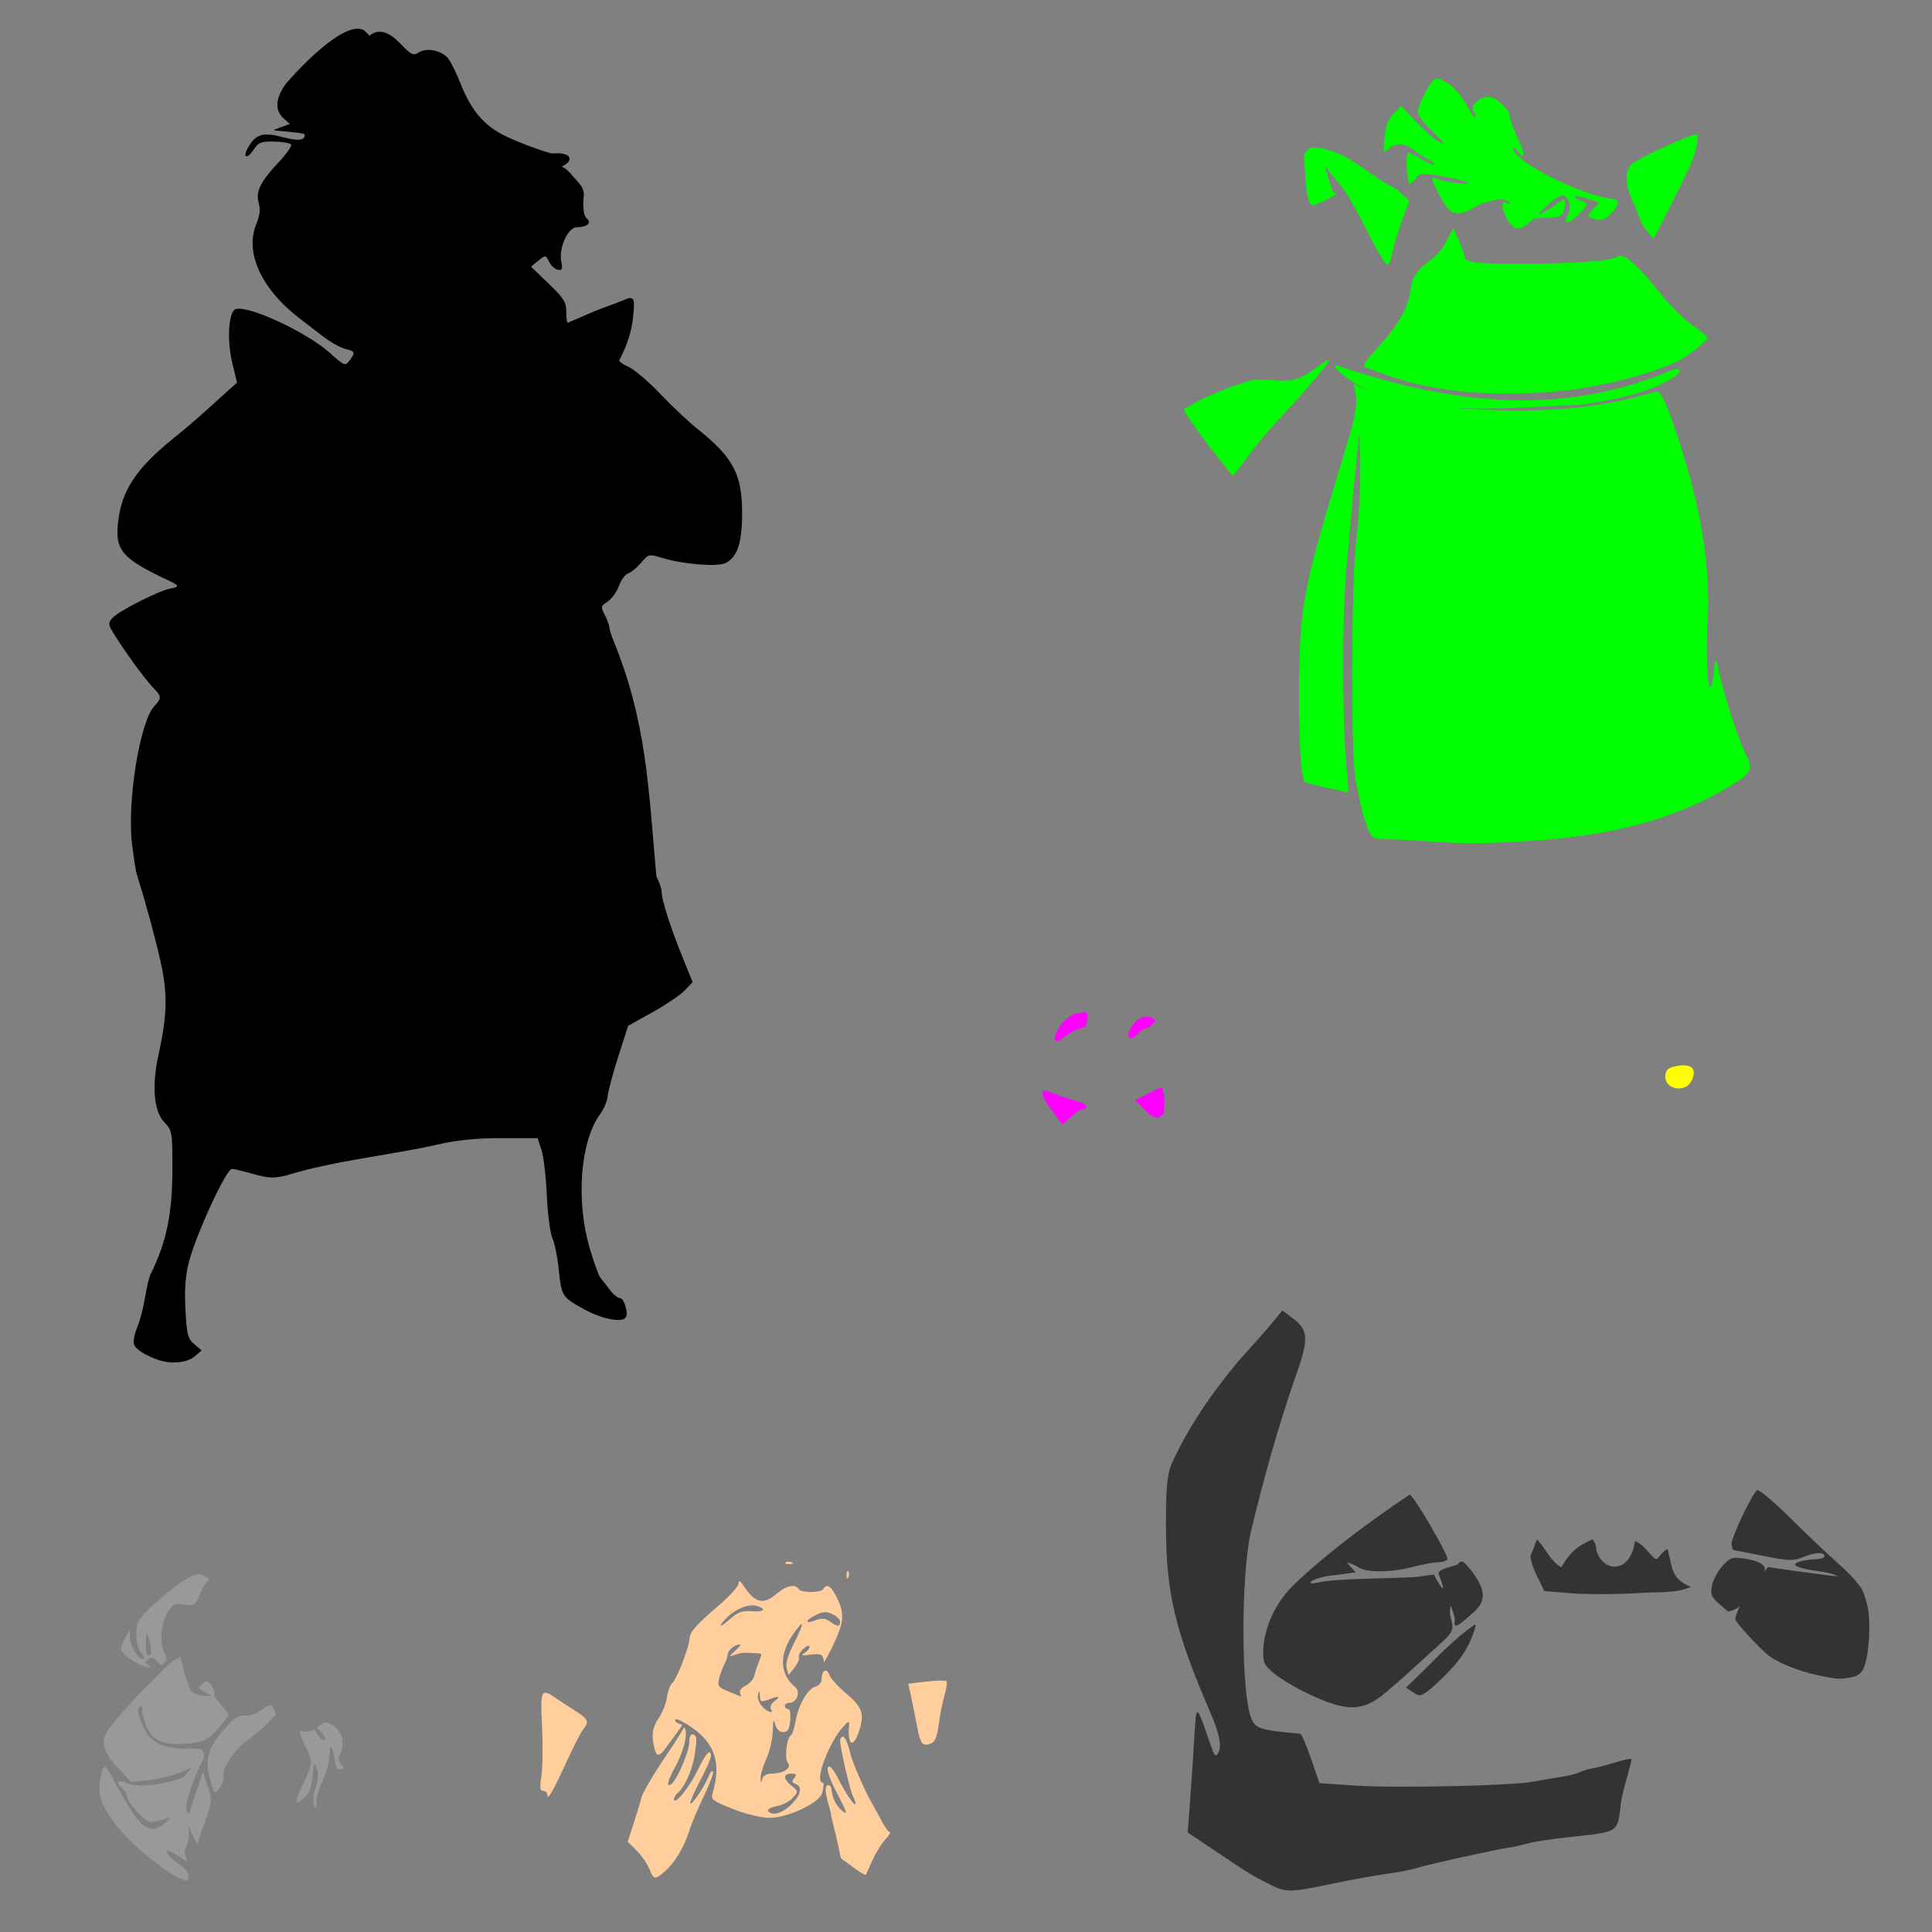
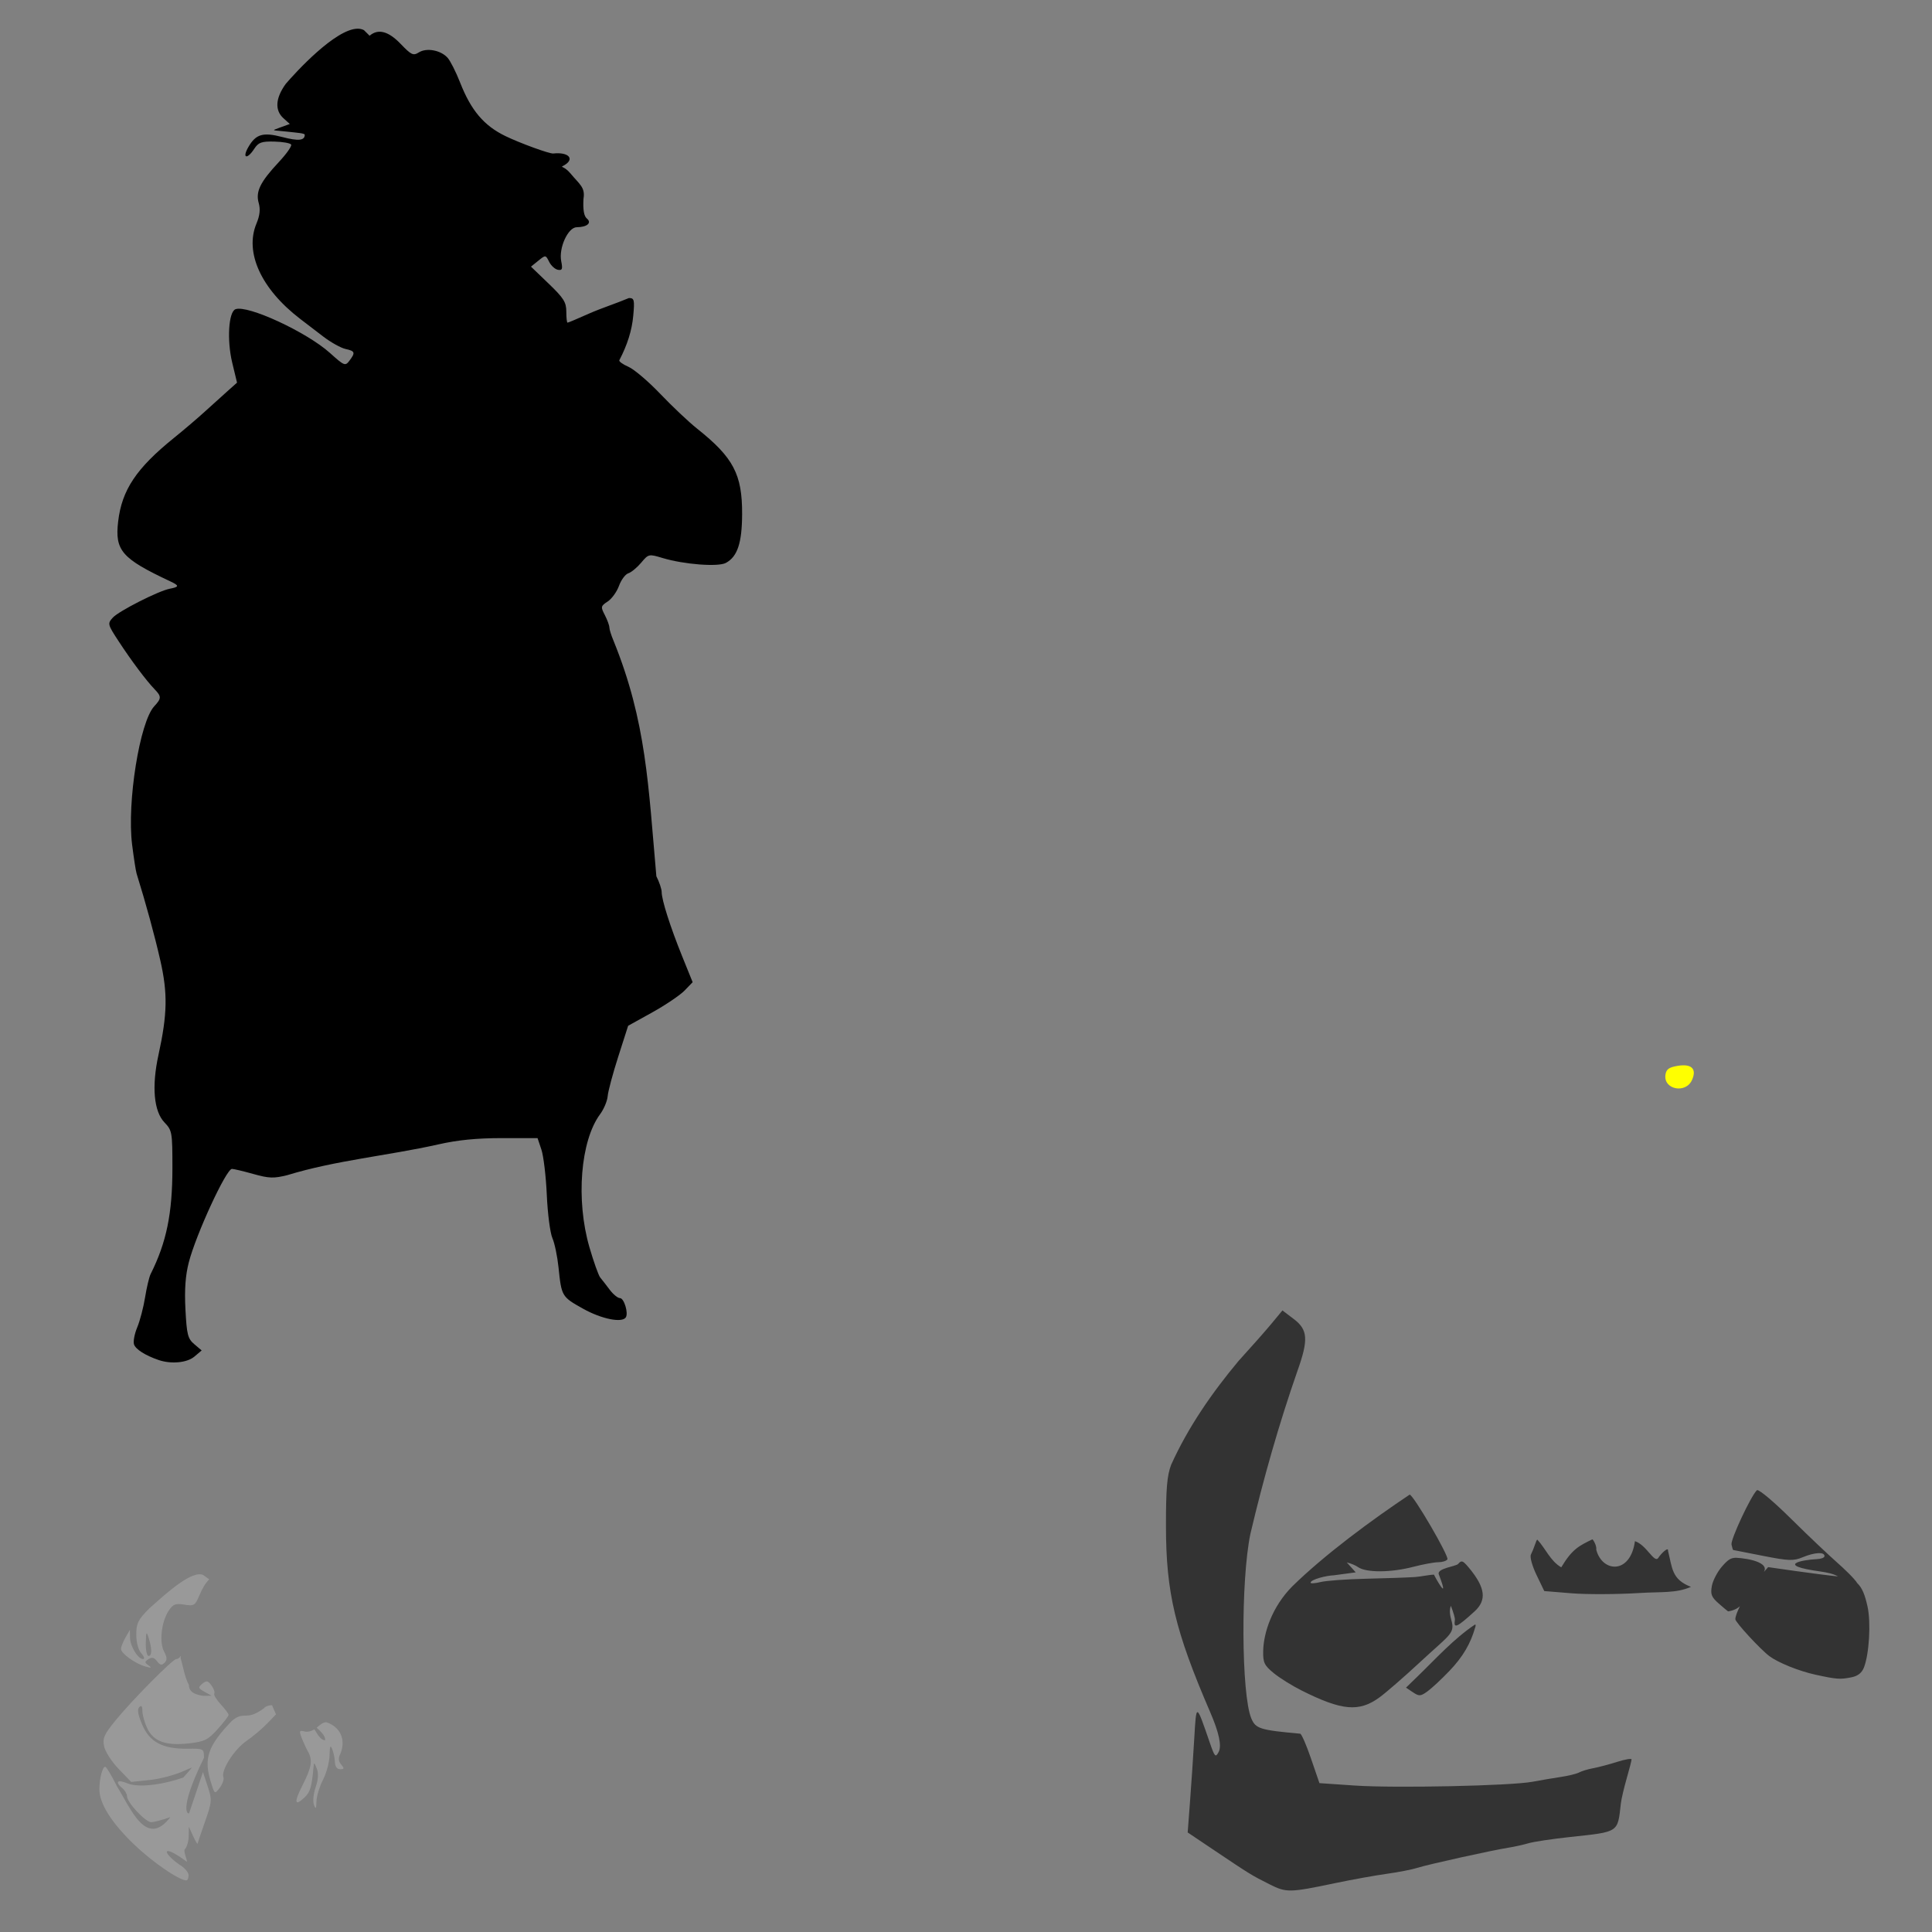
<svg xmlns="http://www.w3.org/2000/svg" xmlns:ns1="http://www.inkscape.org/namespaces/inkscape" xmlns:ns2="http://sodipodi.sourceforge.net/DTD/sodipodi-0.dtd" width="1080" height="1080" id="svg2" version="1.1" ns1:version="0.47 r22583" ns2:docname="CruellaFace.svg">
  <rect width="100%" height="100%" fill="#808080" stroke="none" />
  <defs id="defs4">
    <ns1:perspective ns2:type="inkscape:persp3d" ns1:vp_x="0 : 526.18109 : 1" ns1:vp_y="0 : 1000 : 0" ns1:vp_z="744.09448 : 526.18109 : 1" ns1:persp3d-origin="372.04724 : 350.78739 : 1" id="perspective10" />
    <ns1:perspective id="perspective2820" ns1:persp3d-origin="0.5 : 0.33333333 : 1" ns1:vp_z="1 : 0.5 : 1" ns1:vp_y="0 : 1000 : 0" ns1:vp_x="0 : 0.5 : 1" ns2:type="inkscape:persp3d" />
    <ns1:perspective id="perspective3463" ns1:persp3d-origin="0.5 : 0.33333333 : 1" ns1:vp_z="1 : 0.5 : 1" ns1:vp_y="0 : 1000 : 0" ns1:vp_x="0 : 0.5 : 1" ns2:type="inkscape:persp3d" />
  </defs>
  <ns2:namedview id="base" pagecolor="#ffffff" bordercolor="#666666" borderopacity="1.0" ns1:pageopacity="0.0" ns1:pageshadow="2" ns1:zoom="0.32081697" ns1:cx="873.64214" ns1:cy="697.94046" ns1:document-units="in" ns1:current-layer="layer1" showgrid="false" units="in" ns1:showpageshadow="false" borderlayer="false" ns1:window-width="1280" ns1:window-height="747" ns1:window-x="-4" ns1:window-y="-4" ns1:window-maximized="1" />
  <g ns1:label="Layer 1" ns1:groupmode="layer" id="layer1" transform="translate(0,27.64)">
    <path style="fill:#000000" d="m 199.964,-11.595 c -12.431,0.038 -34.701,24.383 -40.226,30.843 -5.755,7.945 -6.223,14.742 -1.304,19.194 l 3.569,3.227 -5.707,2.073 c -5.289,1.902 -3.685,1.301 4.168,2.202 5.405,0.619 9.896,0.862 9.896,1.753 0,3.259 -3.534,3.619 -12.482,1.282 -10.858,-2.835 -14.824,-1.677 -19.001,5.514 -3.674,6.325 -0.832,7.286 3.227,1.09 2.385,-3.64 4.042,-4.245 11.264,-4.082 4.655,0.105 8.882,0.857 9.383,1.667 0.501,0.81 -2.59,5.202 -6.861,9.768 -10.436,11.157 -13.084,16.566 -11.264,22.913 1.006,3.507 0.616,6.994 -1.24,11.435 -6.765,16.19 2.596,36.624 24.43,53.349 2.818,2.158 8.61,6.595 12.867,9.853 4.257,3.258 9.859,6.375 12.461,6.947 5.353,1.177 5.64,2.014 2.18,6.583 -2.335,3.083 -2.849,2.876 -10.922,-4.382 -12.975,-11.665 -46.082,-26.977 -52.772,-24.409 -3.869,1.485 -4.834,17.324 -1.817,29.859 l 2.693,11.179 -5.579,4.98 c -3.074,2.736 -8.698,7.802 -12.482,11.264 -3.784,3.462 -11.508,10.059 -17.185,14.641 -21.044,16.988 -29.134,29.095 -31.206,46.723 -1.909,16.24 1.977,20.723 29.047,33.429 5.256,2.467 5.204,3.134 -0.278,4.189 -6.271,1.208 -28.446,12.474 -31.762,16.137 -3.03,3.348 -2.953,3.714 3.42,13.444 7.156,10.925 15.314,21.787 20.027,26.675 3.806,3.946 3.769,5.082 -0.278,9.426 -8.113,8.709 -15.326,53.797 -12.376,77.331 0.939,7.49 2.065,14.758 2.501,16.159 5.246,16.85 10.146,34.831 13.252,48.498 4.197,18.467 3.985,30.033 -1.026,52.965 -3.836,17.553 -2.605,31.46 3.356,37.682 4.283,4.471 4.446,5.419 4.446,25.521 0,25.4 -3.32,41.59 -12.183,59.249 -0.8,1.594 -2.2,7.455 -3.099,13.038 -0.899,5.583 -2.87,13.117 -4.382,16.736 -1.512,3.619 -2.323,7.894 -1.817,9.49 0.878,2.767 6.293,6.212 13.743,8.763 7.025,2.406 15.929,1.57 20.027,-1.902 l 4.061,-3.441 -4.104,-3.484 c -3.646,-3.087 -4.224,-5.293 -4.959,-19.365 -0.583,-11.154 -0.028,-18.969 1.86,-26.333 4.001,-15.61 20.929,-52.302 24.131,-52.302 0.966,0 6.345,1.271 11.948,2.843 8.785,2.465 11.414,2.556 19.044,0.641 27.294,-8.339 55.805,-10.776 84.449,-17.185 10.741,-2.448 21.433,-3.505 35.395,-3.505 l 20.006,0 2.159,6.455 c 1.189,3.548 2.551,14.964 3.014,25.371 0.463,10.407 1.872,21.229 3.121,24.067 1.248,2.838 2.782,10.202 3.42,16.351 1.686,16.258 1.788,16.441 13.743,23.127 10.313,5.768 21.871,8.086 23.896,4.809 1.514,-2.45 -1.014,-10.73 -3.27,-10.73 -1.24,0 -3.842,-2.143 -5.792,-4.745 -1.951,-2.602 -4.312,-5.644 -5.258,-6.776 -0.946,-1.131 -3.673,-8.772 -6.049,-16.971 -7.655,-26.418 -4.998,-59.47 5.963,-74.296 2.121,-2.869 4.033,-7.427 4.253,-10.131 0.22,-2.705 2.885,-12.661 5.921,-22.122 l 5.514,-17.206 13.594,-7.545 c 7.477,-4.158 15.581,-9.661 18.018,-12.205 l 4.446,-4.617 -5.856,-14.47 c -6.62,-16.36 -11.456,-31.485 -11.456,-35.908 0,-1.638 -1.328,-5.629 -2.971,-8.849 -4.5,-50.542 -5.509,-86.301 -23.96,-131.685 -1.263,-2.981 -2.308,-6.309 -2.308,-7.395 0,-1.087 -1.127,-4.184 -2.522,-6.882 -2.395,-4.632 -2.318,-5.054 1.582,-7.609 2.271,-1.488 5.122,-5.432 6.327,-8.763 1.205,-3.331 3.553,-6.483 5.215,-7.011 1.662,-0.527 4.886,-3.192 7.182,-5.921 4.13,-4.908 4.262,-4.94 12.012,-2.608 11.893,3.579 30.971,5.058 35.31,2.736 6.49,-3.473 9.045,-11.129 9.105,-27.316 0.082,-22.224 -4.876,-31.615 -25.136,-47.728 -4.702,-3.74 -13.975,-12.504 -20.626,-19.472 -6.651,-6.968 -14.664,-13.78 -17.805,-15.133 -3.14,-1.353 -5.418,-3.007 -5.066,-3.676 4.47,-8.505 7.042,-16.714 7.78,-24.858 0.808,-8.914 0.555,-9.896 -2.415,-9.896 -7.417,3.119 -14.775,5.406 -22.272,8.678 -6.238,2.799 -11.67,5.087 -12.055,5.087 -0.385,0 -0.684,-2.784 -0.684,-6.177 0,-5.26 -1.46,-7.561 -9.875,-15.646 l -9.875,-9.49 4.104,-3.313 c 4.074,-3.299 4.114,-3.282 6.049,0.598 1.07,2.146 3.252,4.155 4.873,4.467 2.447,0.471 2.77,-0.345 1.881,-4.788 -1.481,-7.406 3.797,-18.966 8.678,-19.001 5.781,-0.042 8.577,-2.434 5.664,-4.852 -1.642,-1.363 -2.245,-4.875 -1.902,-11.029 1.09,-6.472 -2.21,-8.047 -7.267,-14.192 -3.987,-4.738 -6.223,-3.026 -3.634,-4.489 6.28,-3.546 2.63,-7.594 -6.006,-6.647 -2.059,0.226 -18.408,-5.722 -26.653,-9.704 -12.088,-5.838 -19.285,-14.349 -25.414,-29.988 -2.325,-5.932 -5.481,-12.161 -7.011,-13.85 -3.82,-4.221 -11.682,-5.694 -16.009,-2.992 -3.184,1.989 -4.219,1.498 -10.259,-4.788 -6.804,-7.081 -12.541,-8.594 -17.313,-4.51 -1.126,-1.126 -2.486,-2.427 -3.142,-3.121 -1.046,-0.563 -2.219,-0.816 -3.505,-0.812 z" id="path3563" ns2:nodetypes="cccccsssssssssssssssscccsssssssssssssssssssscccsssscccccsssssssssssccccccsccssssssssssssssccsscccsssssccsssssssccc" />
-     <path style="fill:#ffff00" d="m 940.694,567.877 c 5.625,-0.153 7.585,2.858 5.108,8.293 -3.526,7.738 -15.983,5.224 -14.812,-2.992 0.446,-3.131 1.961,-4.218 7.075,-5.044 0.952,-0.154 1.825,-0.235 2.629,-0.256 z" id="path3616" />
+     <path style="fill:#ffff00" d="m 940.694,567.877 c 5.625,-0.153 7.585,2.858 5.108,8.293 -3.526,7.738 -15.983,5.224 -14.812,-2.992 0.446,-3.131 1.961,-4.218 7.075,-5.044 0.952,-0.154 1.825,-0.235 2.629,-0.256 " id="path3616" />
    <path id="path3696" style="fill:#999999;fill-opacity:1" d="m 152.06,925.572 2.223,5.108 -4.937,5.151 c -2.716,2.835 -7.974,7.249 -11.67,9.811 -6.847,4.745 -14.233,16.417 -12.782,20.198 0.441,1.149 -0.467,3.784 -2.031,5.856 -2.835,3.758 -2.846,3.74 -4.98,-3.099 -4.124,-13.212 -1.732,-20.222 11.67,-34.198 7.15,-6.108 7.576,0.522 17.997,-7.096 0.585,-0.946 2.618,-1.731 4.51,-1.731 z m -40.846,-73.184 c 0.839,-0.046 1.596,0.052 2.266,0.342 1.464,1.089 2.599,1.898 3.463,2.501 -1.977,1.939 -3.785,4.872 -5.429,8.806 -2.441,5.842 -3.02,6.209 -8.485,5.322 -4.963,-0.805 -6.33,-0.263 -8.785,3.484 -4.044,6.171 -5.304,17.565 -2.522,22.763 1.739,3.249 1.807,4.712 0.256,6.263 -1.551,1.551 -2.536,1.335 -4.189,-0.876 -1.552,-2.076 -2.889,-2.411 -4.745,-1.197 -2.294,1.5 -2.294,1.898 0,3.527 1.986,1.411 1.6,1.563 -1.71,0.641 -5.789,-1.613 -13.776,-7.383 -13.701,-9.896 0.034,-1.118 1.17,-3.961 2.522,-6.327 l 2.458,-4.318 0.064,4.36 c 0.068,4.866 4.414,11.991 7.31,11.991 1.039,0 0.604,-1.412 -0.962,-3.142 -1.714,-1.894 -2.843,-6.071 -2.843,-10.495 0,-6.344 0.998,-8.355 7.31,-14.705 4.499,-3.759 19.616,-18.595 27.722,-19.044 z m -29.24,33.044 c -0.288,0.144 -0.388,1.807 -0.47,5.301 -0.094,4.021 0.593,7.31 1.539,7.31 1.982,0 1.982,-4.112 0,-10.302 -0.512,-1.598 -0.844,-2.42 -1.069,-2.308 z m 19.044,12.675 c 0.109,0.014 0.093,0.387 -0.064,1.069 1.453,4.863 2.155,10.419 4.66,15.154 -0.054,4.357 4.592,5.619 8.314,6.027 l 4.382,-0.064 -3.976,-2.223 c -3.59,-1.992 -3.716,-2.433 -1.24,-4.489 2.329,-1.933 3.12,-1.787 5.13,0.962 1.306,1.786 1.998,3.823 1.56,4.531 -0.438,0.709 1.198,3.424 3.612,6.027 2.414,2.603 4.382,5.257 4.382,5.899 0,0.642 -2.751,4.228 -6.113,7.972 -5.371,5.983 -7.311,6.95 -15.966,7.93 -12.944,1.465 -19.87,-1.019 -23.362,-8.379 -1.496,-3.152 -2.736,-7.507 -2.736,-9.682 0,-2.726 -0.547,-3.407 -1.774,-2.18 -1.227,1.227 -0.705,4.291 1.689,9.875 4.158,9.7 11.415,13.526 25.392,13.359 9.003,-0.108 9.105,-0.055 9.105,5.087 -14.957,30.673 -8.468,31.74 -8.293,30.928 l 7.737,-22.956 2.629,7.973 c 2.499,7.59 2.428,8.577 -1.432,19.6 -2.234,6.379 -4.13,11.988 -4.211,12.461 -0.081,0.473 -1.223,-1.479 -2.522,-4.318 l -2.351,-5.151 -0.086,5.237 c -0.043,2.885 -1.002,6.175 -2.137,7.31 -1.135,1.135 1.804,6.968 1.005,6.968 -13.701,-10.199 -14.321,-5.604 -4.082,1.667 2.813,1.6 5.124,4.265 5.13,5.92 0.006,1.656 -0.573,2.956 -1.282,2.907 -4.464,-0.31 -19.082,-10.404 -29.282,-20.22 -12.623,-12.147 -19.318,-22.846 -19.279,-30.8 0.029,-5.991 1.726,-12.525 3.249,-12.525 0.633,0 3.599,4.935 6.583,10.986 7.753,12.313 16.281,34.832 29.859,17.163 -4.376,1.56 -9.187,2.826 -10.73,2.821 -3.245,-0.01 -13.508,-11.024 -13.508,-14.492 0,-1.27 -1.167,-3.268 -2.586,-4.446 -4.344,-3.605 -2.856,-5.121 2.714,-2.779 5.841,2.456 18.676,1.14 31.291,-3.206 1.995,-2.152 3.589,-4.02 4.895,-5.6 -1.422,0.516 -3,1.176 -4.617,1.924 -4.666,2.158 -13.169,4.425 -18.916,5.023 l -10.452,1.09 -7.011,-7.267 c -3.855,-3.989 -7.51,-9.655 -8.122,-12.589 -0.954,-4.571 -0.04,-6.661 6.455,-14.62 9.229,-11.309 31.914,-34.22 33.878,-34.22 0.783,0 1.762,-0.573 2.159,-1.282 0.149,-0.266 0.255,-0.393 0.321,-0.385 z m 81.42,36.995 c 7.804,2.604 10.887,9.601 8.015,17.185 -1.443,2.883 -1.379,4.459 0.278,6.455 1.815,2.187 1.715,2.629 -0.598,2.629 -1.712,0 -2.833,-1.495 -2.907,-3.869 -0.067,-2.129 -0.744,-5.418 -1.496,-7.31 -1.041,-2.618 -1.401,-1.794 -1.518,3.441 -0.084,3.784 -1.741,9.953 -3.676,13.701 -1.935,3.748 -3.567,9.159 -3.634,12.034 -0.097,4.181 -0.374,4.569 -1.411,1.924 -0.719,-1.835 -0.306,-6.215 0.94,-9.832 1.498,-4.348 1.717,-7.827 0.663,-10.452 -1.457,-3.629 -1.6,-3.663 -1.881,-0.492 -0.967,10.905 -1.796,13.67 -5.087,16.736 -5.456,5.083 -5.872,2.662 -1.133,-6.69 5.232,-10.326 5.883,-14.146 3.227,-18.959 -1.139,-2.065 -2.793,-5.649 -3.676,-7.972 -1.409,-3.707 -1.193,-4.132 1.774,-3.356 1.515,0.396 3.688,-0.121 5.45,-1.197 1.424,2.083 3.171,5.971 5.963,6.113 0.365,-2.82 -3.427,-5.723 -4.724,-7.011 1.73,-1.565 3.563,-3.09 5.429,-3.078 z" />
    <path style="fill:#ffaaaa;fill-opacity:1" d="m 1246.239,474.544 c 0.763,-0.023 1.63,0.827 2.33,2.65 0.574,1.496 1.047,2.954 1.047,3.249 0,0.294 -1.146,0.994 -2.565,1.539 -1.864,0.715 -2.586,-0.202 -2.586,-3.27 0,-2.677 0.792,-4.139 1.774,-4.168 z" id="path3738" />
-     <path id="path3672" style="fill:#ffce9c;fill-opacity:1" d="m 304.69,918.621 c 1.259,-0.145 3.202,1.036 6.07,2.992 2.563,1.748 7.552,5.037 11.093,7.31 7.014,4.502 7.617,5.918 4.232,10.024 -1.231,1.494 -5.621,10.056 -9.747,19.044 -7.653,16.675 -10.388,21.292 -10.388,17.548 0,-1.135 -1.039,-2.052 -2.308,-2.052 -1.787,0 -2.002,-1.859 -1.005,-8.186 0.709,-4.494 0.87,-16.865 0.363,-27.508 -0.657,-13.78 -0.715,-18.896 1.689,-19.172 z m 220.686,-6.797 c 2.021,-0.036 3.407,0.073 3.676,0.342 0.539,0.539 0.002,4.302 -1.176,8.357 -1.178,4.055 -2.526,10.854 -2.992,15.111 -0.466,4.257 -1.626,8.714 -2.586,9.896 -0.96,1.183 -3.099,2.137 -4.745,2.137 -2.282,0 -3.42,-2.333 -4.831,-9.875 -1.018,-5.44 -2.556,-13.133 -3.42,-17.078 l -1.582,-7.16 10.174,-1.176 c 2.797,-0.325 5.46,-0.519 7.481,-0.556 z m -54.181,31.36 c 1.243,0 2.95,4.005 4.403,10.324 0.854,3.711 7.615,19.36 10.772,24.943 2.14,3.784 5.211,9.386 6.818,12.461 1.607,3.075 3.506,5.6 4.232,5.6 0.726,0 -0.446,1.9 -2.608,4.232 -2.161,2.332 -5.375,7.552 -7.139,11.606 -1.764,4.054 -3.415,7.689 -3.676,8.058 -0.261,0.368 -3.394,-1.508 -6.968,-4.168 -3.574,-2.66 -6.653,-4.92 -6.84,-5.023 -0.186,-0.103 -0.763,-2.491 -1.261,-5.301 -0.498,-2.809 -2.464,-11.24 -4.382,-18.724 0.618,-1.478 -6.003,-17.227 -1.326,-16.941 1.815,0.475 1.401,2.265 2.052,5.228 0.627,2.855 2.65,6.544 4.489,8.208 4.585,4.15 4.246,2.752 -2.458,-10.11 -3.428,-6.576 -5.257,-11.995 -4.467,-13.273 0.896,-1.449 2.765,0.61 5.664,6.263 4.584,8.938 9.612,16.193 9.704,14 0.03,-0.722 -0.646,-2.653 -1.496,-4.296 -1.609,-3.108 -7.113,-27.169 -7.075,-30.928 0.012,-1.183 0.717,-2.159 1.56,-2.159 z m -88.916,-5.279 c 2.654,1.912 0.533,12.069 -4.574,21.673 -4.702,8.843 -5.487,12.012 -2.479,10.153 3.058,-1.89 10.113,-18.377 10.131,-23.682 0.011,-3.152 0.768,-4.594 2.159,-4.104 2.171,0.766 2.245,2.513 0.492,13.081 -1.168,7.039 -5.496,16.511 -8.806,19.258 -1.332,1.105 -2.437,2.809 -2.437,3.805 0,3.94 8.627,-6.593 13.209,-16.137 4.692,-9.774 7.438,-12.671 7.438,-7.844 0,1.277 -2.772,7.538 -6.156,13.914 -3.384,6.377 -5.757,11.983 -5.279,12.461 0.935,0.935 8.345,-10.256 10.324,-15.603 0.663,-1.791 1.666,-2.801 2.244,-2.223 0.578,0.578 -1.681,6.705 -5.023,13.594 -3.342,6.889 -7.029,15.623 -8.186,19.408 -2.786,9.109 -8.129,18.031 -13.594,22.721 -5.778,4.959 -6.195,4.884 -8.785,-1.368 -1.205,-2.91 -4.419,-7.497 -7.139,-10.217 l -4.937,-4.959 3.27,-9.982 c 1.801,-5.487 3.722,-11.913 4.275,-14.278 0.553,-2.365 5.296,-10.771 10.537,-18.681 5.723,-8.637 12.38,-18.437 13.316,-20.989 z m 60.082,25.927 c -4.738,0 -4.663,2.93 0.192,6.861 3.784,3.064 3.792,3.185 0.62,6.69 -1.777,1.964 -5.825,4.064 -8.998,4.66 -3.173,0.595 -5.33,1.765 -4.809,2.608 1.896,3.067 8,1.426 12.91,-3.484 5.527,-5.527 6.449,-10.029 2.394,-11.585 -2.024,-0.777 -2.164,-1.542 -0.641,-3.377 1.576,-1.899 1.246,-2.372 -1.667,-2.372 z m -17.997,-45.954 c -0.146,0.064 -0.353,0.661 -0.641,1.774 -0.446,1.726 0.553,4.633 2.202,6.455 3.161,3.493 6.892,4.603 4.959,1.475 -0.624,-1.009 0.302,-2.906 2.052,-4.232 3.771,-2.857 2.493,-3.168 -3.591,-0.855 -3.897,1.481 -4.419,1.243 -4.595,-2.137 -0.091,-1.746 -0.197,-2.562 -0.385,-2.479 z M 413.528,891.608 c -2.709,0.049 -6.652,3.255 -6.733,5.493 -0.044,1.214 -0.894,3.772 -1.902,5.664 -1.008,1.892 -2.331,5.491 -2.928,7.994 -0.962,4.03 -0.337,4.838 5.365,7.203 3.541,1.469 6.59,2.73 6.797,2.779 0.207,0.049 0.008,-0.884 -0.449,-2.073 -0.456,-1.189 0.851,-2.951 2.907,-3.89 2.056,-0.939 4.347,-3.39 5.087,-5.45 0.624,-3.499 2.08,-6.517 3.292,-10.046 0.883,-2.636 1.333,-2.594 -2.821,-2.821 -6.84,-0.375 -7.9,-0.272 -11.82,1.09 -2.999,1.042 -2.92,0.731 0.62,-2.394 2.233,-1.971 3.401,-3.563 2.586,-3.548 z m 47.728,-18.04 c -1.604,-0.012 -3.235,0.572 -5.6,1.795 -6.134,3.172 -5.65,5.016 0.684,2.608 3.189,-1.212 5.214,-0.997 7.545,0.769 4.05,3.068 5.771,3.127 5.771,0.214 0,-1.267 -1.971,-3.198 -4.382,-4.296 -1.54,-0.702 -2.771,-1.08 -4.018,-1.09 z m -40.589,-3.826 c -4.649,-0.052 -11.057,3.168 -15.347,7.908 -4.493,4.965 -2.614,4.523 3.441,-0.791 3.849,-3.379 6.488,-4.237 11.456,-3.805 7.168,0.624 8.749,-1.467 2.33,-3.078 -0.581,-0.146 -1.217,-0.228 -1.881,-0.235 z m -7.395,-13.466 c 0.417,-0.095 1.2,0.782 2.458,2.672 6.428,9.654 11.005,10.707 18.51,4.253 5.185,-4.459 10.366,-5.562 12.205,-2.586 1.382,2.236 12.383,2.236 13.765,0 1.884,-3.049 4.145,-1.842 7.032,3.74 5.187,10.031 4.844,14.562 -2.18,29.069 -1.601,3.306 -3.099,6.073 -4.446,8.25 -0.401,-4.861 -2.057,-5.012 -6.818,-4.424 -5.312,0.708 -6.516,0.519 -4.339,-0.705 1.656,-0.931 3.014,-2.545 3.014,-3.591 0,-1.046 -1.55,-0.517 -3.42,1.176 -1.87,1.692 -2.97,3.745 -2.458,4.574 0.512,0.829 -0.569,3.424 -2.415,5.771 l -3.356,4.275 -1.069,-3.869 c -0.696,-2.529 0.725,-7.329 4.125,-14 6.074,-11.918 5.796,-14.101 -0.598,-4.873 -7.878,11.367 -7.4,22.311 1.282,29.517 3.138,2.604 0.804,8.742 -3.334,8.742 -1.386,0 -2.522,0.764 -2.522,1.71 0,0.946 0.828,1.731 1.838,1.731 1.087,0 1.569,2.616 1.197,6.434 -0.485,4.979 -1.38,6.455 -3.911,6.455 -2.033,0 -3.726,-1.631 -4.467,-4.296 -0.921,-3.313 -1.236,-2.473 -1.368,3.676 -0.094,4.391 -1.698,11.372 -3.569,15.496 -1.871,4.124 -3.338,9.03 -3.249,10.922 0.136,2.884 0.281,2.972 0.94,0.449 0.484,-1.851 2.45,-3.014 5.087,-3.014 6.691,0 11.581,-3.199 9.234,-6.027 -2.034,-2.45 -0.732,-13.982 1.753,-15.517 0.757,-0.468 1.906,-4.029 2.565,-7.93 1.516,-8.973 6.813,-18.068 11.2,-19.215 1.962,-0.513 3.377,-2.35 3.377,-4.382 0,-4.795 2.958,-6.243 4.275,-2.095 0.59,1.859 4.894,6.596 9.576,10.516 9.154,7.665 10.304,11.464 6.626,22.015 -3.049,8.747 -6.163,6.334 -5.215,-4.04 0.286,-3.134 -0.026,-3.063 -3.591,0.855 -4.766,5.239 -10.885,17.856 -12.226,25.2 -0.741,4.055 -0.378,5.414 1.774,6.113 -0.202,1.42 -0.61,4.465 -1.197,5.921 -2.178,5.398 -19.488,13.321 -29.09,13.316 -4.632,0 -13.122,-2.041 -20.498,-4.937 -11.005,-4.322 -12.453,-5.401 -11.521,-8.507 4.392,-14.621 2.361,-24.72 -6.69,-33.258 -5.72,-5.395 -16.113,-10.824 -13.914,-7.267 0.583,0.943 2.27,1.71 3.762,1.71 -0.849,2.275 -5.451,7.889 -7.481,10.772 -5.232,7.5 -6.674,7.89 -8.101,2.565 -1.861,-6.944 -1.15,-11.861 2.458,-16.928 1.95,-2.739 3.98,-7.878 4.51,-11.435 0.53,-3.557 1.905,-7.24 3.056,-8.186 2.403,-1.974 9.511,-20.174 9.597,-24.58 0.074,-3.794 3.505,-7.705 16.714,-19.023 5.907,-5.061 10.751,-10.476 10.751,-12.012 0,-0.745 0.113,-1.14 0.363,-1.197 z m 60.574,-5.685 c -0.03,-6.9e-4 -0.056,0.011 -0.086,0.021 -0.352,0.13 -0.569,1.055 -0.513,2.415 0.083,2.004 0.477,2.398 1.026,1.026 0.497,-1.242 0.443,-2.72 -0.128,-3.292 -0.107,-0.107 -0.208,-0.168 -0.299,-0.171 l 0,7e-5 z m -33.279,-5.237 c -0.598,0.025 -1.104,0.184 -1.389,0.47 -0.572,0.572 0.431,0.972 2.244,0.898 2.004,-0.083 2.42,-0.498 1.047,-1.047 -0.621,-0.248 -1.305,-0.345 -1.902,-0.321 z" />
-     <path id="path3668" style="fill:#ff00ff;fill-opacity:1" d="m 649.127,580.31 c 1.798,0 2.555,12.939 0.876,14.962 -2.656,3.201 -5.037,2.509 -10.58,-3.035 l -4.852,-4.852 6.925,-3.527 c 3.809,-1.943 7.244,-3.548 7.63,-3.548 z m -64.955,1.496 c 6.372,2.328 12.362,4.901 18.98,6.455 4.231,1.059 5.769,4.104 2.073,4.104 -1.131,0 -4.123,1.964 -6.647,4.382 l -4.596,4.403 -6.07,-8.186 c -5.417,-7.313 -6.636,-11.102 -3.74,-11.157 z m 21.976,-43.478 c 0.673,-0.01 1.243,0.085 1.475,0.385 1.139,1.476 -0.865,6.121 -0.385,7.46 -0.758,0.122 -1.914,0.501 -3.612,1.069 -3.019,1.008 -7.141,3.34 -9.169,5.173 -4.412,3.984 -6.382,1.898 -3.527,-3.74 2.673,-5.277 8.34,-9.969 12.034,-10.024 0.646,-0.01 2.063,-0.304 3.185,-0.321 z m 34.263,2.373 c 1.742,-0.071 3.612,0.518 5.621,1.838 -1.793,2.729 -3.261,4.286 -4.189,4.296 -1.509,0.016 -4.167,1.612 -5.899,3.527 -4.397,4.859 -7.116,1.57 -3.398,-4.104 2.395,-3.485 4.962,-5.439 7.866,-5.557 z" />
-     <path id="path3658" style="fill:#00ff00;fill-opacity:1" d="m 746.997,176.642 c -0.551,0.093 -0.644,0.621 -0.342,1.624 5.059,5.023 11.157,8.967 17.954,12.055 -2.917,-1.079 -5.646,-2.209 -8.143,-3.42 0.491,0.918 1.226,4.524 1.924,10.067 l -0.406,2.65 c -1.368,8.951 -1.598,9.826 -9.576,36.122 -20.388,67.204 -22.084,76.777 -22.208,124.717 -0.074,28.856 1.125,46.844 3.27,48.989 0.441,0.441 5.791,1.886 11.884,3.206 6.093,1.32 11.49,2.507 12.012,2.629 0.522,0.122 0.365,-5.006 -0.363,-11.392 -2.661,-23.337 -2.96,-83.401 -0.556,-111.38 2.775,-32.292 5.786,-63.782 7.438,-78.165 0.894,15.983 0.916,37.353 -1.753,60.104 -2.851,24.303 -3.056,122.279 -0.278,134.528 1.224,5.396 2.617,12.053 3.099,14.791 0.482,2.738 2.062,7.787 3.505,11.243 2.526,6.046 2.98,6.295 11.649,6.498 4.954,0.116 17.126,0.76 27.059,1.432 18.19,1.23 27.508,1.095 55.914,-0.812 45.994,-3.088 81.922,-13.577 111.38,-32.51 8.835,-5.678 9.549,-7.74 5.472,-15.56 -3.689,-7.074 -11.997,-32.353 -14.727,-44.778 -2.05,-9.332 -2.318,-9.74 -2.779,-4.296 -0.28,3.311 -1.021,7.937 -1.646,10.302 -1.882,7.119 -3.402,-14.166 -2.33,-32.681 2.773,-40.781 -7.393,-80.604 -20.968,-118.69 -3.441,-9.128 -5.482,-12.629 -7.844,-12.718 -38.087,12.016 -77.337,12.003 -116.745,8.87 27.504,1.928 56.248,-1.07 75.108,-1.432 18.141,-2.92 36.688,-5.941 52.473,-15.902 5.042,-3.829 1.898,-5.491 -4.66,-2.458 -59.821,25.256 -122.392,17.471 -182.641,-3.078 -1.044,-0.436 -1.752,-0.628 -2.18,-0.556 z m -4.296,-2.992 c -0.711,0.01 -2.824,1.243 -5.322,3.142 -10.263,7.801 -15.105,9.297 -26.247,8.079 -9.355,-1.022 -11.954,-0.489 -27.936,5.707 -7.008,2.817 -14.244,6.119 -20.22,9.896 -1.897,0 -1.207,1.957 2.608,7.31 7.538,10.419 15.421,20.896 23.469,30.543 0.328,0 4.133,-4.838 8.464,-10.751 4.331,-5.913 11.887,-15.008 16.779,-20.22 13.961,-14.876 28.662,-32.063 28.662,-33.493 0,-0.134 -0.092,-0.216 -0.256,-0.214 z m 69.636,-73.804 -3.74,7.289 c -2.059,4.007 -5.875,8.659 -8.464,10.324 -7.147,4.595 -11.177,10.454 -11.777,17.142 -0.819,9.124 -6.41,19.092 -17.698,31.484 -7.722,8.478 -9.501,11.322 -7.331,11.777 1.573,0.33 5.177,1.593 8.015,2.8 33.827,12.93 72.035,13.552 107.511,9.554 20.288,-3.063 40.342,-7.715 59.227,-15.881 5.075,-2.656 16.461,-11.762 16.415,-13.124 -0.021,-0.63 -3.883,-3.87 -8.592,-7.182 -4.709,-3.311 -12.233,-10.653 -16.714,-16.33 -13.619,-17.251 -21.811,-24.459 -24.922,-21.908 -2.898,2.376 -25.931,4.058 -55.145,4.04 -24.764,-0.015 -30.447,-0.795 -30.522,-4.189 -0.025,-1.119 -1.45,-5.129 -3.163,-8.913 l -3.099,-6.882 z m -79.476,-44.995 c -1.131,0.526 -2.399,1.713 -3.869,3.762 l 0.705,12.247 c 0.701,12.018 1.841,16.137 4.446,16.137 0.721,0 4.363,-1.523 8.079,-3.377 3.717,-1.854 5.778,-3.404 4.595,-3.441 -1.183,-0.038 -2.161,-1.019 -2.18,-2.202 -1.575,-3.396 -2.783,-8.434 -4.104,-12.974 3.366,4.392 5.999,7.667 10.302,12.782 1.97,2.342 8.039,13.112 13.487,23.939 5.448,10.827 10.59,19.275 11.414,18.766 0.823,-0.509 2.013,-3.72 2.65,-7.118 0.637,-3.398 3,-11.259 5.258,-17.484 l 4.104,-11.328 -7.353,-6.54 c -15.828,-7.774 -29.026,-23.44 -47.536,-23.169 z m 215.777,-7.424 c -3.617,0 -30.72,12.301 -36.165,16.415 -4.447,3.36 -4.254,11.501 0.492,21.759 2.055,4.442 3.74,8.597 3.74,9.212 0,1.493 7.11,11.448 7.695,10.772 0.252,-0.291 3.981,-7.494 8.272,-16.009 13.08,-25.957 14.423,-29.012 15.667,-35.695 0.66,-3.548 0.796,-6.455 0.299,-6.455 z M 803.233,16.38 c -0.797,0.01 -1.458,0.238 -1.945,0.748 -3.158,3.309 -8.785,14.75 -8.785,17.847 0,1.743 3.458,6.355 7.695,10.259 4.236,3.905 7.127,7.118 6.412,7.118 -2.398,0 -9.203,-5.524 -16.287,-13.209 l -7.032,-7.631 -4.232,4.253 c -3.099,3.099 -4.481,6.705 -5.108,13.423 -0.857,9.177 -0.857,9.169 2.693,6.006 3.737,-3.33 9.09,-2.788 14.128,1.432 1.419,1.189 4.899,3.395 7.737,4.895 2.838,1.5 4.216,2.762 3.056,2.8 -1.16,0.038 -4.64,-1.488 -7.737,-3.377 -3.098,-1.889 -6.104,-3.438 -6.669,-3.441 -2.053,5.521 -0.087,11.933 0.299,17.655 0.946,-0.016 2.595,-1.283 3.869,-2.992 2.386,-3.202 3.233,-3.263 15.154,-1.218 6.944,1.191 13.264,2.813 14.043,3.591 1.515,1.515 -13.11,-0.464 -18.168,-2.458 -2.593,-1.022 -2.383,0.076 1.368,7.545 5.566,10.348 7.83,15.345 19.066,9.447 6.905,-4.671 18.712,-6.844 20.605,-3.783 0.737,1.192 0.475,1.524 -0.641,0.834 -3.508,-2.168 -3.875,2.109 -0.684,7.823 4.258,7.625 7.327,8.128 15.175,0.663 9.108,-1.401 15.822,0.777 16.992,-4.553 0.896,-4.081 0.915,-5.999 -0.385,-5.921 -1.011,0.061 -2.819,1.346 -5.664,3.74 -1.186,0.869 -10.958,6.786 -7.545,3.334 5.088,-5.295 10.721,-9.618 12.504,-9.618 3.762,0 5.689,6.699 3.206,11.136 -2.844,5.081 0.304,5.095 5.6,0.021 6.146,-5.888 6.327,-7.012 1.347,-8.314 -2.087,-0.546 -3.291,-1.476 -2.693,-2.073 0.597,-0.597 3.831,-0.086 7.203,1.133 l 6.134,2.202 -3.505,3.74 c -3.133,3.335 -3.214,3.868 -0.705,4.831 4.817,1.848 7.44,1.205 11.072,-2.693 3.968,-4.259 4.535,-7.617 1.347,-7.887 -17.138,-1.45 -56.342,-21.165 -56.342,-28.342 0,-1.064 1.116,-0.446 2.458,1.389 4.341,5.937 4.398,1.709 0.107,-7.053 -2.297,-4.69 -4.202,-9.907 -4.232,-11.606 -0.073,-4.205 -7.69,-11.542 -11.991,-11.542 -5.309,0 -10.742,5.275 -8.379,8.122 1.047,1.261 1.442,2.726 0.898,3.27 -0.544,0.544 -2.911,-2.785 -5.258,-7.417 -3.795,-7.49 -11.876,-14.181 -16.18,-14.128 z" />
    <path id="path4132" style="fill:#333333" d="m 716.887,704.899 -6.049,7.31 c -3.322,4.014 -11.651,13.442 -18.51,20.968 -14.748,17.671 -28.084,36.831 -37.64,57.988 -2.304,6.05 -2.928,13.356 -2.907,34.348 0.038,37.206 5.096,58.475 24.772,104.07 4.931,11.425 6.481,18.782 4.66,22.186 -1.715,3.204 -2.174,2.745 -4.852,-5.023 -7.795,-22.616 -7.579,-22.559 -8.763,-2.543 -0.588,9.934 -1.652,25.816 -2.373,35.288 l -1.304,17.227 15.282,10.26 c 19.381,13.026 20.451,13.688 30.522,18.745 9.359,4.699 11.069,4.676 36.357,-0.62 9.461,-1.981 22.554,-4.352 29.09,-5.258 6.536,-0.906 14.259,-2.418 17.185,-3.356 5.966,-1.913 41.638,-9.8 50.913,-11.264 3.311,-0.523 8.34,-1.638 11.178,-2.479 2.838,-0.841 13.3,-2.414 23.233,-3.484 27.58,-2.972 26.533,-2.287 28.385,-18.724 0.279,-2.475 1.75,-8.754 3.249,-13.957 1.499,-5.203 2.725,-10.023 2.736,-10.687 0.012,-0.664 -3.65,-0.036 -8.143,1.389 -4.494,1.425 -10.499,3.011 -13.337,3.527 -2.838,0.515 -6.35,1.575 -7.801,2.351 -1.451,0.776 -6.098,1.919 -10.324,2.544 -4.225,0.624 -11.324,1.834 -15.774,2.672 -12.072,2.273 -76.784,3.649 -99.368,2.116 l -19.728,-1.347 -4.724,-13.765 c -2.588,-7.569 -5.302,-13.804 -6.049,-13.872 -22.455,-2.031 -24.911,-2.795 -27.316,-8.55 -5.608,-13.423 -5.924,-77.214 -0.513,-103.129 7.246,-30.763 15.915,-61.321 26.333,-91.181 6.192,-17.437 5.818,-22.945 -2.052,-28.919 l -6.369,-4.831 z m 107.699,175.556 c -11.854,7.886 -21.924,19.146 -32.168,29.047 l -6.455,6.263 3.869,2.586 c 3.488,2.329 4.285,2.269 8.165,-0.534 2.365,-1.709 7.871,-6.828 12.226,-11.392 7.56,-7.923 11.866,-15.248 14.513,-24.644 0.22,-0.782 0.207,-1.261 -0.15,-1.325 z m -22.977,-27.85 c 0.014,-3.5e-4 0.029,2.7e-4 0.043,0 -0.067,-0.092 -0.072,-0.078 -0.043,0 z m -13.615,-44.736 c -20.937,13.976 -47.434,33.441 -65.661,51.34 -11.35,11.486 -15.993,26.001 -16.201,36.015 -0.136,6.513 0.593,8.073 5.856,12.397 3.311,2.72 10.293,7.068 15.496,9.682 22.662,11.386 32.232,12.242 43.688,3.89 3.687,-2.688 13.852,-11.528 22.592,-19.643 15.886,-14.75 19.29,-15.892 17.869,-22.272 -0.522,-2.343 -1.881,-5.724 -0.599,-9.276 1.434,3.711 2.405,6.881 2.244,7.93 -0.776,5.068 1.028,4.293 10.965,-4.745 7.006,-6.372 6.102,-13.36 -3.121,-24.452 -2.087,-2.51 -3.187,-3.576 -4.168,-3.484 -0.589,0.055 -1.138,0.529 -1.817,1.347 -1.158,1.395 -12.123,2.47 -10.837,5.835 6.563,17.158 -2.288,1.257 -2.693,0.171 -3.115,0.078 -6.846,1.064 -10.601,1.325 -4.196,0.292 -16.522,0.719 -27.401,0.962 -10.88,0.243 -22.296,1.072 -25.371,1.838 -3.075,0.766 -5.6,0.93 -5.6,0.363 0,-1.764 8.815,-4.003 12.974,-4.125 l 12.247,-1.646 -4.98,-5.557 c 2.322,0.575 4.859,1.616 6.305,2.629 4.52,3.166 18.332,3.098 30.8,-0.15 5.448,-1.419 11.758,-2.586 14.021,-2.586 2.263,0 4.565,-0.724 5.108,-1.603 1.051,-1.7 -19.135,-36.289 -21.117,-36.186 z m 194.332,-2.522 c -0.111,-0.005 -0.203,0.031 -0.257,0.086 -3.532,3.612 -14.719,27.586 -14.15,30.33 0.344,1.656 0.773,3.028 0.941,3.056 0.167,0.029 7.641,1.504 16.629,3.27 14.361,2.822 17.046,2.924 22.143,0.812 6.794,-2.815 12.269,-3.12 12.269,-0.684 0,0.946 -1.934,1.599 -4.296,1.71 -8.369,0.393 -23.467,3.359 1.988,6.904 3.695,0.515 7.559,1.374 9.832,2.757 -4.814,-0.478 -15.377,-1.826 -23.704,-3.014 l -15.325,-2.18 -4.232,4.809 c 8.082,-6.923 -6.434,-9.713 -13.765,-10.046 -3.021,0.044 -4.577,1.238 -7.673,4.745 -2.595,2.939 -5.193,7.864 -5.771,10.943 -0.882,4.704 -0.276,6.291 3.847,9.918 2.7,2.374 5.042,4.33 5.194,4.36 0.124,0.025 4.071,-0.465 6.626,-2.886 -1.534,3.101 -2.533,5.789 -2.565,7.267 -0.036,1.661 14.077,16.96 19.066,20.669 4.943,3.674 16.456,8.317 25.606,10.324 11.962,2.624 13.873,2.761 20.305,1.475 3.563,-0.713 5.8,-2.515 6.968,-5.6 2.899,-7.656 3.905,-24.935 1.966,-33.878 -1.406,-6.486 -3.006,-10.53 -5.686,-13.059 -1.57,-2.578 -7.191,-7.977 -12.055,-12.269 -3.546,-3.128 -14.697,-13.578 -24.623,-23.405 -9.712,-9.615 -17.621,-16.334 -19.279,-16.415 z m -122.914,27.726 c 4.532,4.839 7.267,11.965 13.337,15.432 6.148,-10.318 10.112,-12.092 17.403,-15.649 0.342,0 2.566,3.624 2.154,5.753 3.312,12.89 19.141,13.962 21.631,-4.724 6.423,2.041 10.724,12.347 12.974,9.469 1.526,-2.469 5.854,-6.651 5.522,-4.095 2.439,9.746 1.998,15.967 12.816,20.173 -8.35,3.655 -16.471,2.667 -28.897,3.437 -12.425,0.77 -29.443,0.839 -37.832,0.15 l -15.261,-1.24 -4.339,-9.02 c -2.391,-4.952 -3.809,-10.053 -3.142,-11.35 0.667,-1.297 1.738,-3.922 2.373,-5.814 0.56,-1.67 0.858,-2.496 1.261,-2.522 z" />
  </g>
</svg>